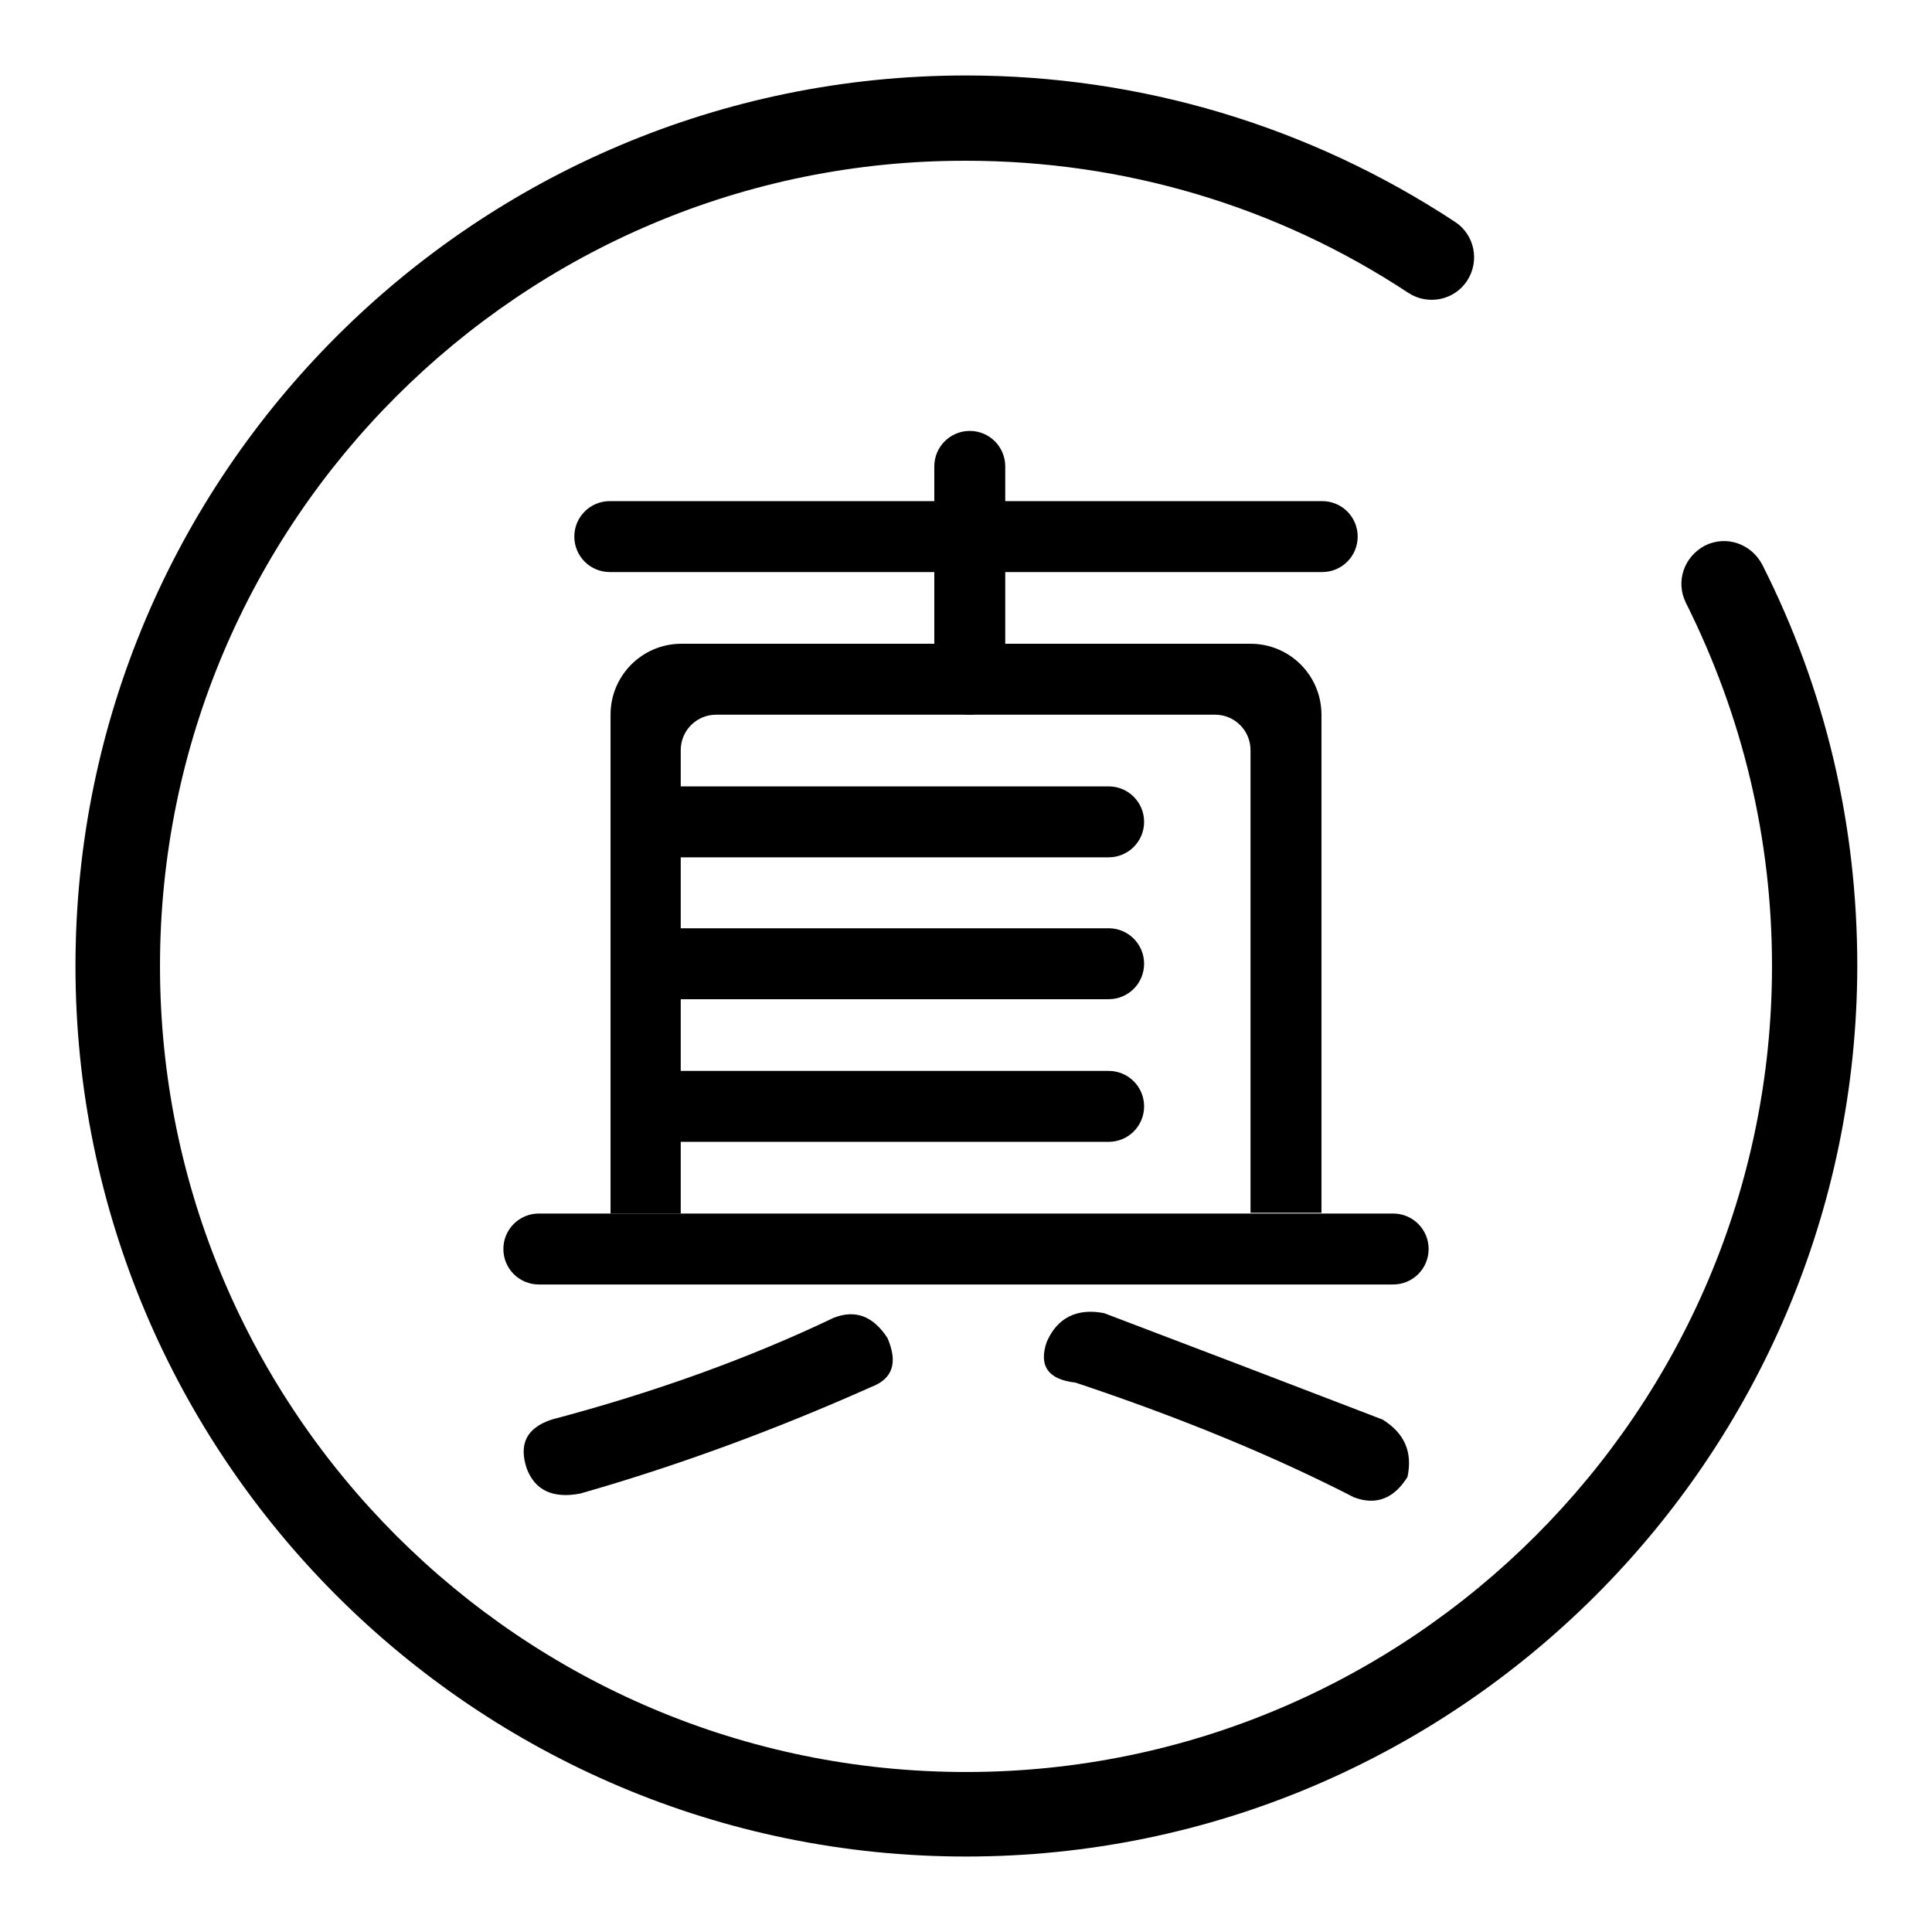
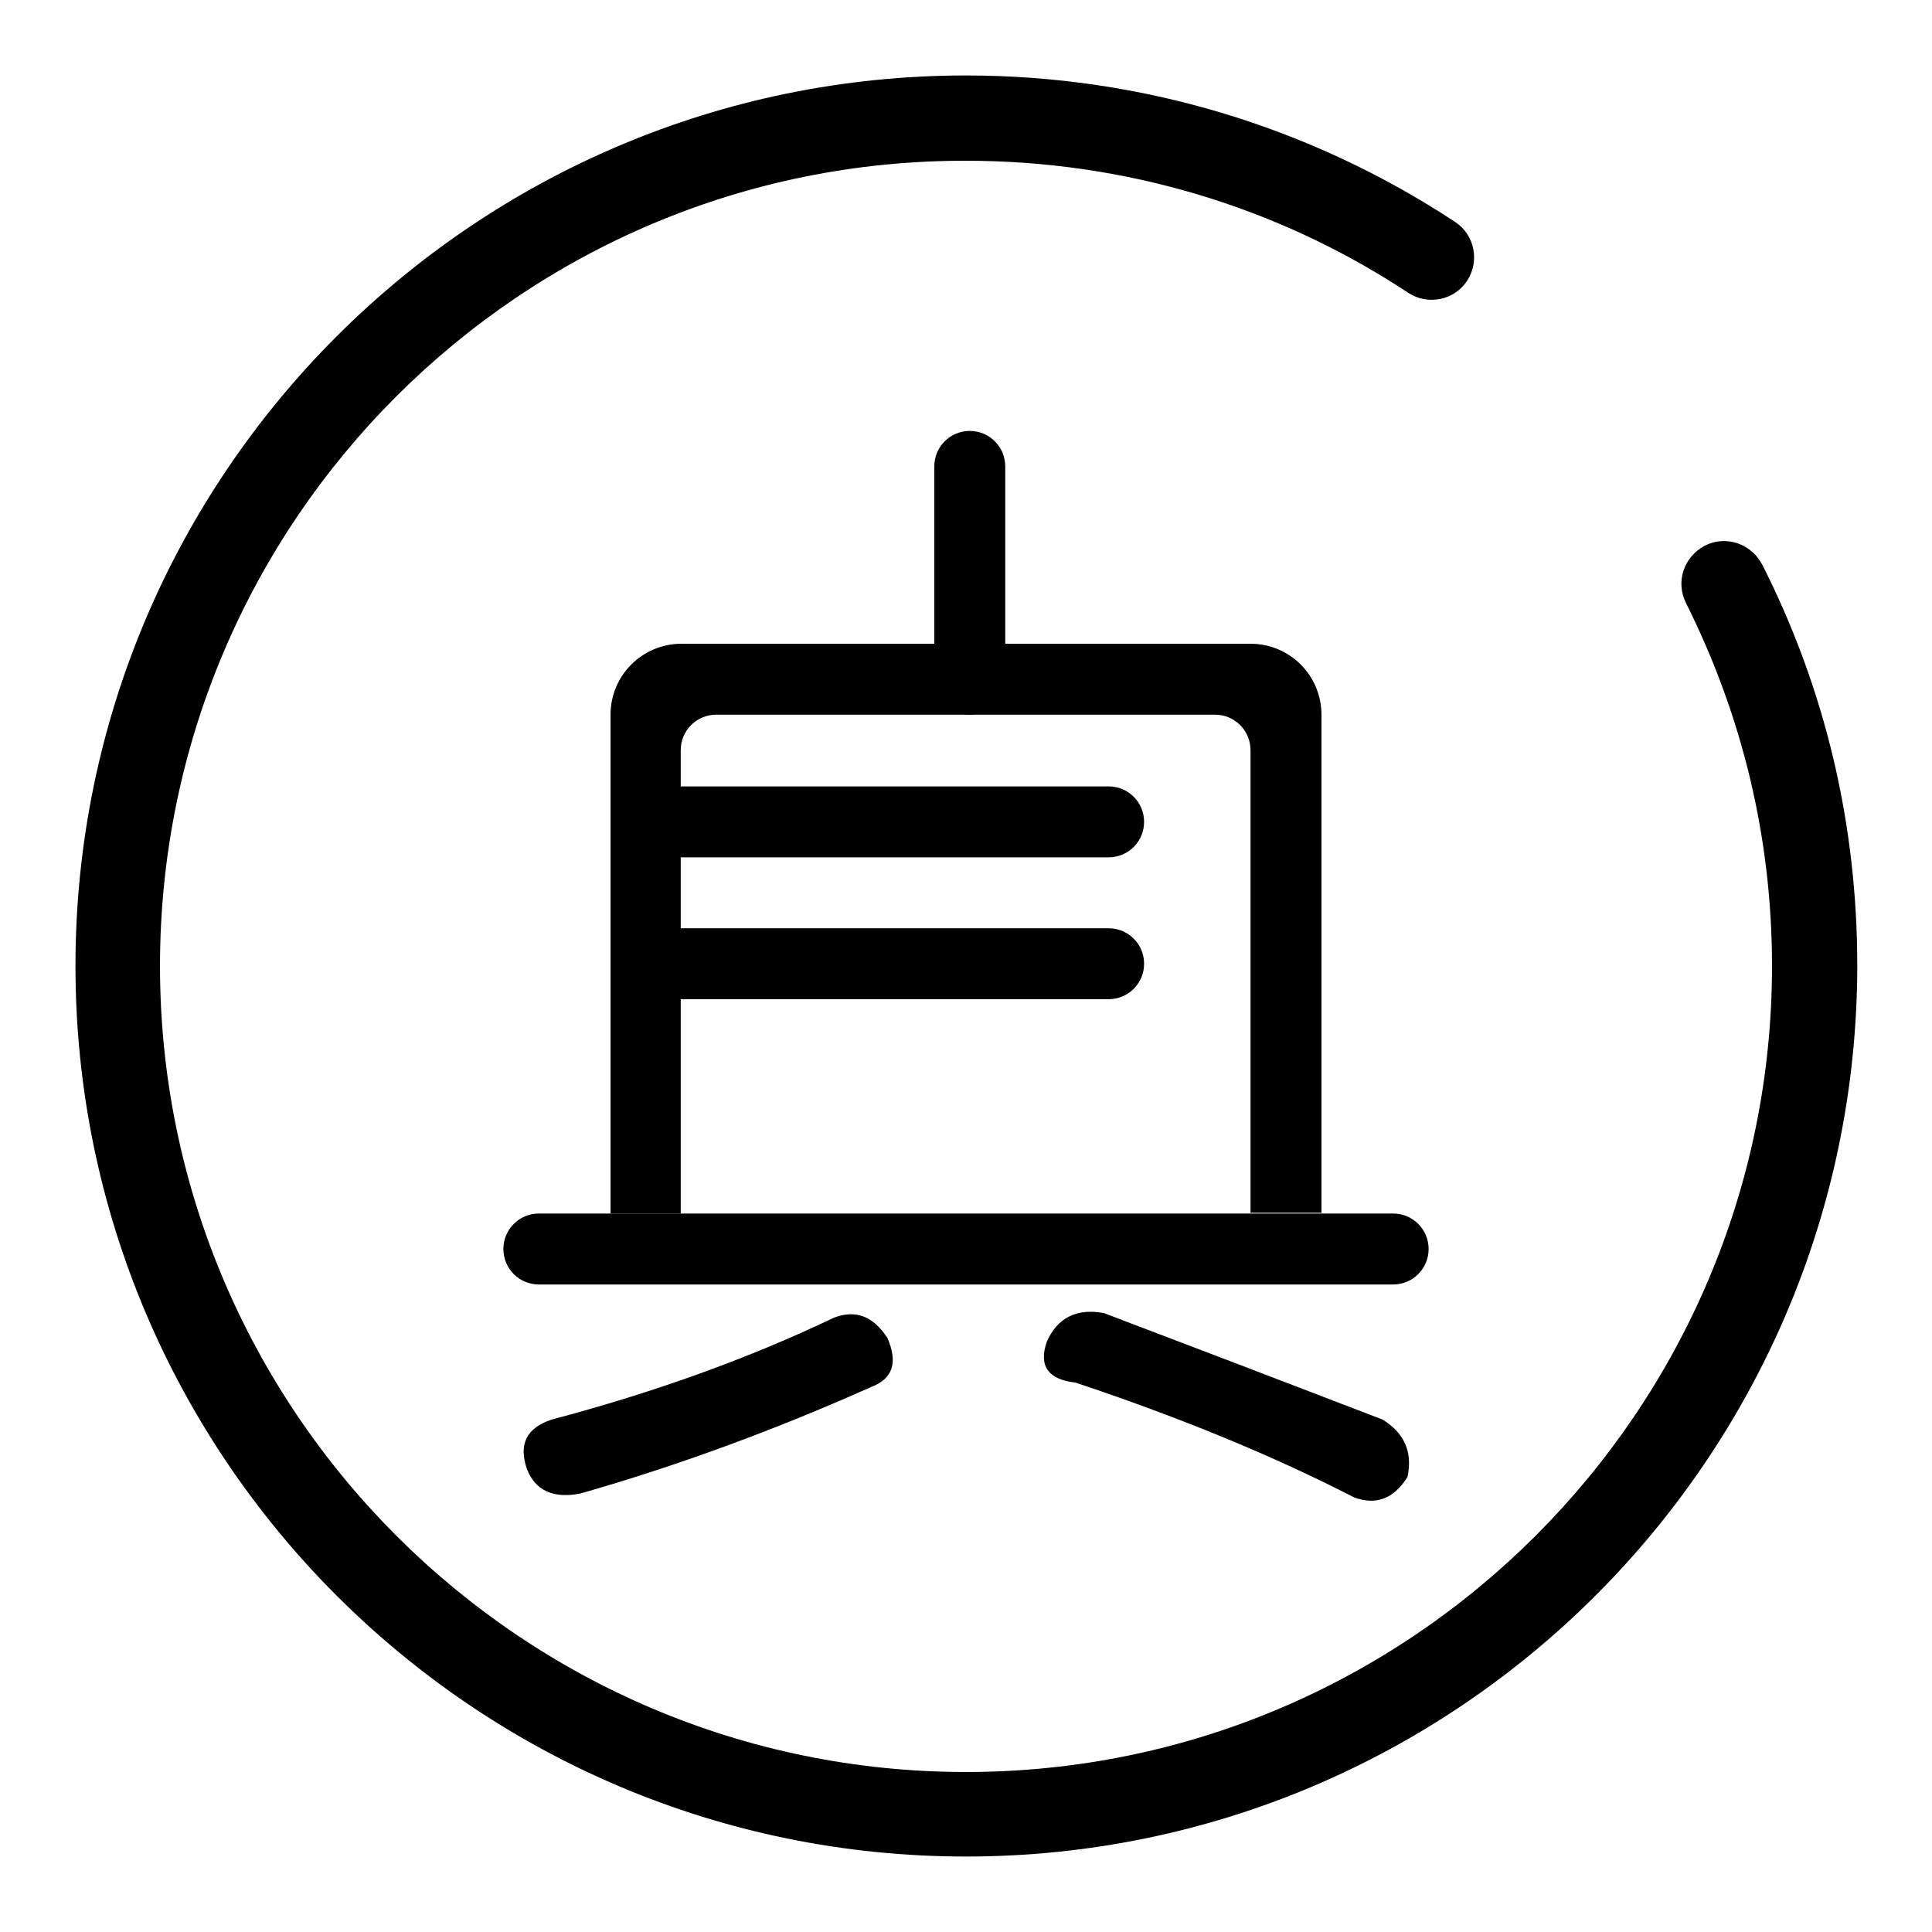
<svg xmlns="http://www.w3.org/2000/svg" version="1.1" x="0px" y="0px" viewBox="0 0 256 256" enable-background="new 0 0 256 256" xml:space="preserve">
  <g>
    <g>
      <path fill="#000000" d="M133.2,90c0,2.6-2.1,4.7-4.7,4.7l0,0c-2.6,0-4.7-2.1-4.7-4.7V61.8c0-2.6,2.1-4.7,4.7-4.7l0,0c2.6,0,4.7,2.1,4.7,4.7V90z" />
      <path fill="#000000" d="M110.5,174.6c2.9-1.1,5.2-0.2,7.1,2.7c1.4,3.3,0.7,5.4-2.2,6.5c-13,5.8-25.9,10.5-38.5,14.1c-3.6,0.7-6-0.4-7.1-3.3c-1.1-3.3,0-5.4,3.3-6.5C86.7,184.5,99.2,180,110.5,174.6z" />
      <path fill="#000000" d="M146.3,174c11.6,4.4,23.9,9.1,36.9,14.1c2.9,1.8,4,4.3,3.3,7.6c-1.8,2.9-4.2,3.8-7.1,2.7c-10.5-5.4-22.8-10.5-36.9-15.2c-3.6-0.4-4.9-2.2-3.8-5.4C140.1,174.6,142.7,173.3,146.3,174z" />
-       <path fill="#000000" d="M179.9,71.1c0,2.6-2.1,4.7-4.7,4.7H80.8c-2.6,0-4.7-2.1-4.7-4.7l0,0c0-2.6,2.1-4.7,4.7-4.7h94.4C177.8,66.4,179.9,68.5,179.9,71.1L179.9,71.1z" />
      <path fill="#000000" d="M90.2,160.8V99.4c0-2.6,2.1-4.7,4.7-4.7H161c2.6,0,4.7,2.1,4.7,4.7v61.3h9.4V94.7c0-5.2-4.2-9.4-9.4-9.4H90.3c-5.2,0-9.4,4.2-9.4,9.4v66.1H90.2z" />
      <path fill="#000000" d="M189.3,165.5c0,2.6-2.1,4.7-4.7,4.7H71.4c-2.6,0-4.7-2.1-4.7-4.7l0,0c0-2.6,2.1-4.7,4.7-4.7h113.2C187.2,160.8,189.3,162.9,189.3,165.5L189.3,165.5z" />
      <path fill="#000000" d="M151.6,108.9c0,2.6-2.1,4.7-4.7,4.7H90.3c-2.6,0-4.7-2.1-4.7-4.7l0,0c0-2.6,2.1-4.7,4.7-4.7h56.6C149.5,104.2,151.6,106.3,151.6,108.9L151.6,108.9z" />
      <path fill="#000000" d="M151.6,127.7c0,2.6-2.1,4.7-4.7,4.7H90.3c-2.6,0-4.7-2.1-4.7-4.7l0,0c0-2.6,2.1-4.7,4.7-4.7h56.6C149.5,123,151.6,125.1,151.6,127.7L151.6,127.7z" />
-       <path fill="#000000" d="M151.6,146.6c0,2.6-2.1,4.7-4.7,4.7H90.3c-2.6,0-4.7-2.1-4.7-4.7l0,0c0-2.6,2.1-4.7,4.7-4.7h56.6C149.5,141.9,151.6,144,151.6,146.6L151.6,146.6z" />
      <path fill="#000000" d="M128,246c-65.1,0-118-52.9-118-118C10,62.9,62.9,10,128,10c23.1,0,45.5,6.7,64.8,19.4c2.6,1.7,3.3,5.2,1.6,7.8c-1.7,2.6-5.2,3.3-7.8,1.6c-17.4-11.5-37.7-17.5-58.6-17.5C69.1,21.2,21.2,69.1,21.2,128S69.1,234.8,128,234.8c58.9,0,106.8-47.9,106.8-106.8c0-16.9-3.9-33.1-11.4-48.1c-1.4-2.8-0.3-6.1,2.5-7.6c2.8-1.4,6.1-0.3,7.6,2.5c8.4,16.6,12.6,34.5,12.6,53.2C246,193.1,193.1,246,128,246z" />
    </g>
  </g>
</svg>